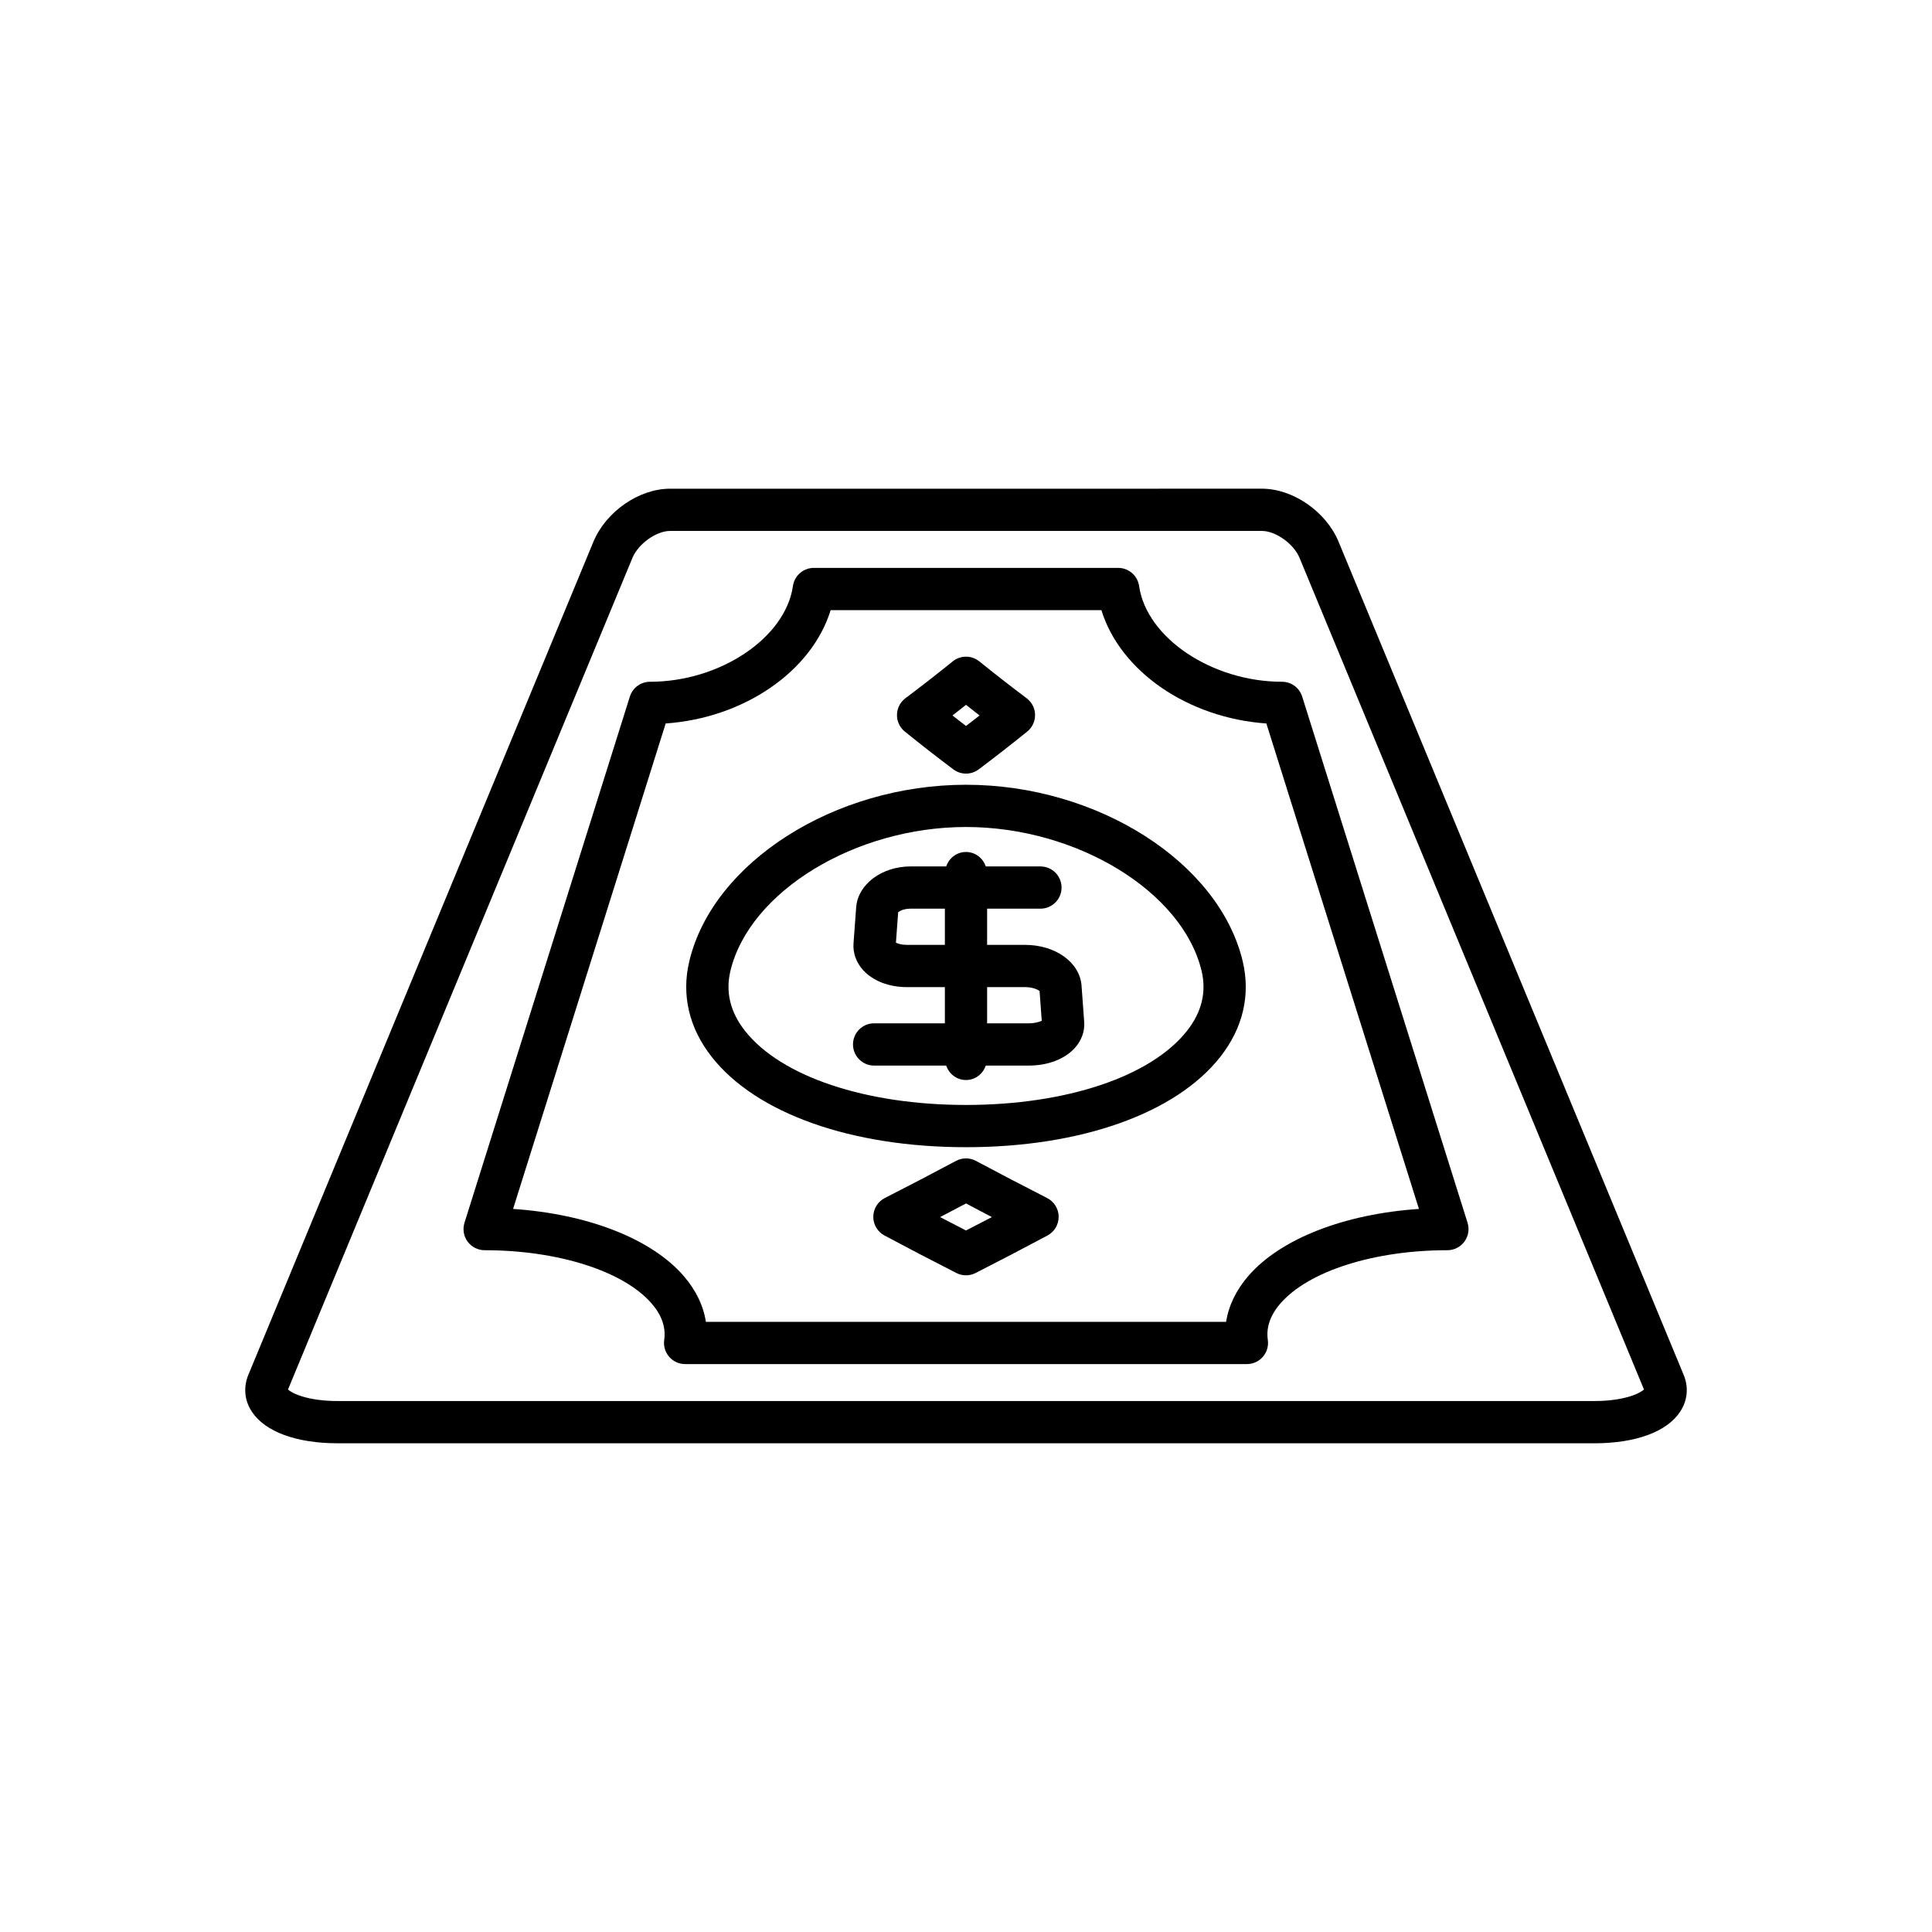
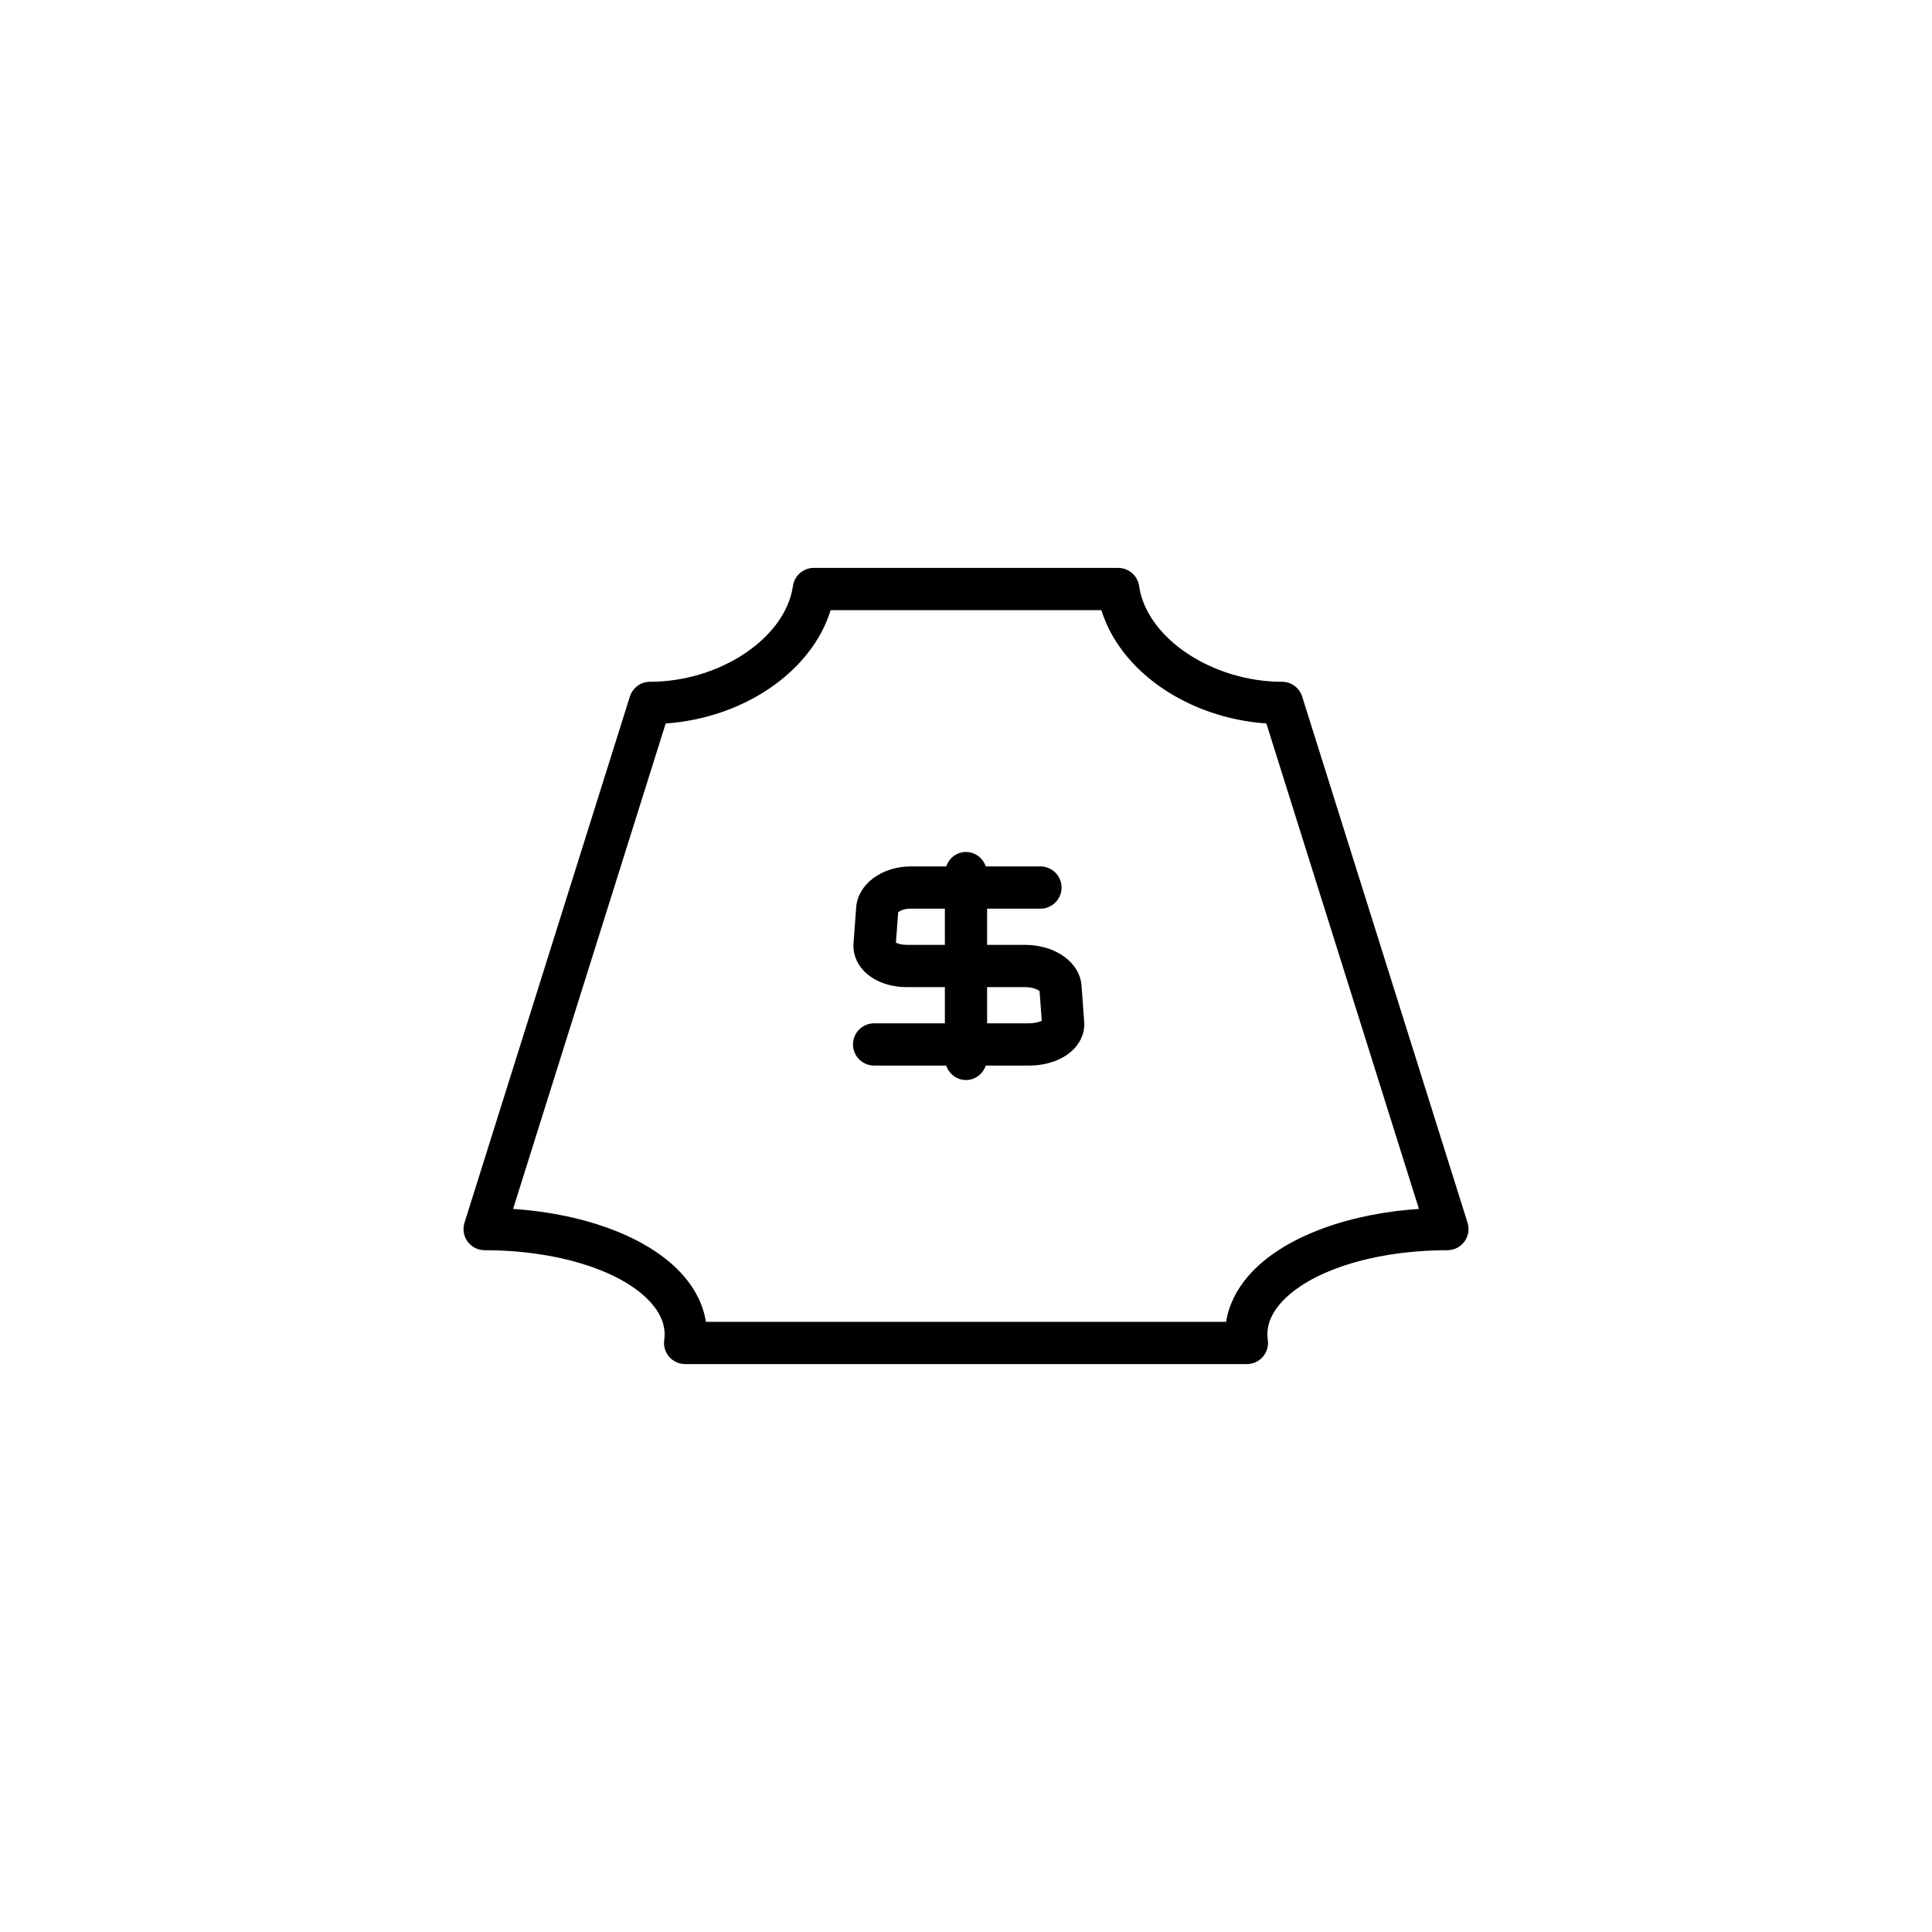
<svg xmlns="http://www.w3.org/2000/svg" fill="#000000" width="800px" height="800px" version="1.1" viewBox="144 144 512 512">
  <g>
-     <path d="m233.51 526.49h332.98c10.945 0 19.23-3.039 22.742-8.34 2.008-3.031 2.328-6.562 0.914-9.898l-91.469-220.83c-3.363-7.934-12.074-13.914-20.258-13.914l-156.84 0.004c-8.188 0-16.898 5.981-20.277 13.953l-91.43 220.74c-1.434 3.379-1.113 6.91 0.898 9.941 3.508 5.297 11.797 8.34 22.742 8.34zm78.117-234.7c1.57-3.707 6.312-7.086 9.949-7.086h156.84c3.637 0 8.379 3.379 9.934 7.043l91.32 220.48c-1.074 1.031-5.231 3.062-13.188 3.062h-332.97c-7.953 0-12.113-2.027-13.188-3.062z" />
    <path d="m272.43 475.32c19.457 0 36.836 5.543 44.266 14.125 2.684 3.098 3.801 6.344 3.328 9.652-0.23 1.605 0.246 3.234 1.309 4.465 1.062 1.227 2.609 1.934 4.231 1.934h148.88c1.625 0 3.168-0.707 4.231-1.934s1.543-2.856 1.309-4.461c-0.477-3.312 0.645-6.559 3.328-9.656 7.434-8.578 24.809-14.125 44.266-14.125 1.781 0 3.457-0.852 4.512-2.285 1.055-1.438 1.359-3.289 0.828-4.992l-43.828-139.45c-0.734-2.332-2.894-3.918-5.34-3.918-18.551 0-35.895-11.621-37.875-25.375-0.395-2.754-2.758-4.801-5.539-4.801h-80.66c-2.781 0-5.144 2.043-5.539 4.801-1.98 13.754-19.32 25.375-37.875 25.375-2.445 0-4.609 1.59-5.34 3.918l-43.828 139.45c-0.531 1.699-0.227 3.555 0.828 4.992 1.059 1.434 2.734 2.285 4.516 2.285zm47.98-139.59c20.84-1.469 38.711-13.832 43.719-30.027h71.75c5.008 16.195 22.879 28.562 43.719 30.027l40.434 128.65c-19.734 1.332-36.641 7.875-45.184 17.73-3.25 3.754-5.246 7.887-5.918 12.188h-137.86c-0.668-4.301-2.664-8.434-5.914-12.184-8.543-9.859-25.449-16.398-45.184-17.734z" />
-     <path d="m396.64 347.89c0.996 0.75 2.18 1.125 3.363 1.125s2.367-0.375 3.363-1.125c4.445-3.34 8.734-6.68 12.859-10.02 1.344-1.086 2.106-2.727 2.078-4.453-0.031-1.727-0.855-3.34-2.234-4.375-4.336-3.254-8.516-6.512-12.543-9.77-2.055-1.66-4.984-1.66-7.043 0-4.027 3.258-8.207 6.512-12.543 9.77-1.379 1.035-2.203 2.652-2.234 4.375-0.031 1.727 0.734 3.367 2.078 4.453 4.121 3.34 8.41 6.68 12.855 10.02zm3.363-17.098c1.188 0.941 2.383 1.879 3.594 2.816-1.188 0.926-2.383 1.852-3.594 2.781-1.211-0.926-2.406-1.852-3.594-2.781 1.207-0.938 2.406-1.875 3.594-2.816z" />
-     <path d="m421.5 461.49c-6.441-3.281-12.73-6.562-18.867-9.844-1.652-0.879-3.629-0.879-5.281 0-6.133 3.281-12.422 6.566-18.867 9.844-1.855 0.949-3.035 2.848-3.055 4.934-0.02 2.086 1.121 4.008 2.957 4.992 6.199 3.312 12.551 6.633 19.066 9.945 0.801 0.41 1.668 0.609 2.543 0.609 0.871 0 1.742-0.203 2.539-0.609 6.512-3.316 12.867-6.633 19.066-9.945 1.836-0.984 2.977-2.906 2.957-4.992-0.023-2.086-1.203-3.984-3.059-4.934zm-21.504 8.598c-2.309-1.184-4.594-2.363-6.863-3.547 2.309-1.207 4.598-2.41 6.863-3.613 2.266 1.203 4.555 2.406 6.863 3.613-2.269 1.184-4.559 2.363-6.863 3.547z" />
-     <path d="m400 448.02c30.379 0 55.555-8.93 67.348-23.887 6.055-7.68 8.117-16.473 5.969-25.441-6.281-26.199-38.488-46.723-73.316-46.723-34.832 0-67.039 20.523-73.32 46.723-2.148 8.969-0.086 17.766 5.969 25.441 11.793 14.957 36.973 23.887 67.352 23.887zm-62.43-46.723c5.039-21.023 33.043-38.133 62.43-38.133 29.383 0 57.391 17.109 62.43 38.133 1.344 5.594 0.039 10.945-3.871 15.898-9.547 12.109-31.984 19.629-58.559 19.629-26.578 0-49.016-7.519-58.559-19.625-3.91-4.957-5.215-10.305-3.871-15.902z" />
    <path d="m375.65 415.19c-3.09 0-5.598 2.508-5.598 5.598 0 3.09 2.508 5.598 5.598 5.598h19.105c0.746 2.211 2.777 3.828 5.242 3.828s4.492-1.617 5.242-3.828h11.395c5.019 0 9.434-1.668 12.125-4.574 1.852-2.004 2.762-4.512 2.562-7.039l-0.703-9.609c-0.48-6.137-6.91-10.762-14.957-10.762h-10.066v-9.594h14.133c3.09 0 5.598-2.508 5.598-5.598 0-3.09-2.508-5.598-5.598-5.598h-14.488c-0.746-2.211-2.777-3.828-5.242-3.828s-4.492 1.617-5.242 3.828h-9.457c-7.606 0-13.93 4.731-14.402 10.793l-0.703 9.559c-0.203 2.606 0.723 5.156 2.602 7.191 2.613 2.82 6.82 4.441 11.535 4.441h10.07v9.594zm29.945-9.594h10.066c1.98 0 3.316 0.637 3.836 1.027l0.578 7.883c-0.633 0.316-1.824 0.684-3.445 0.684h-11.035zm-21.266-11.195c-1.352 0-2.352-0.309-2.898-0.582l0.594-8.078c0.434-0.352 1.578-0.934 3.273-0.934l9.102-0.004v9.598z" />
  </g>
</svg>